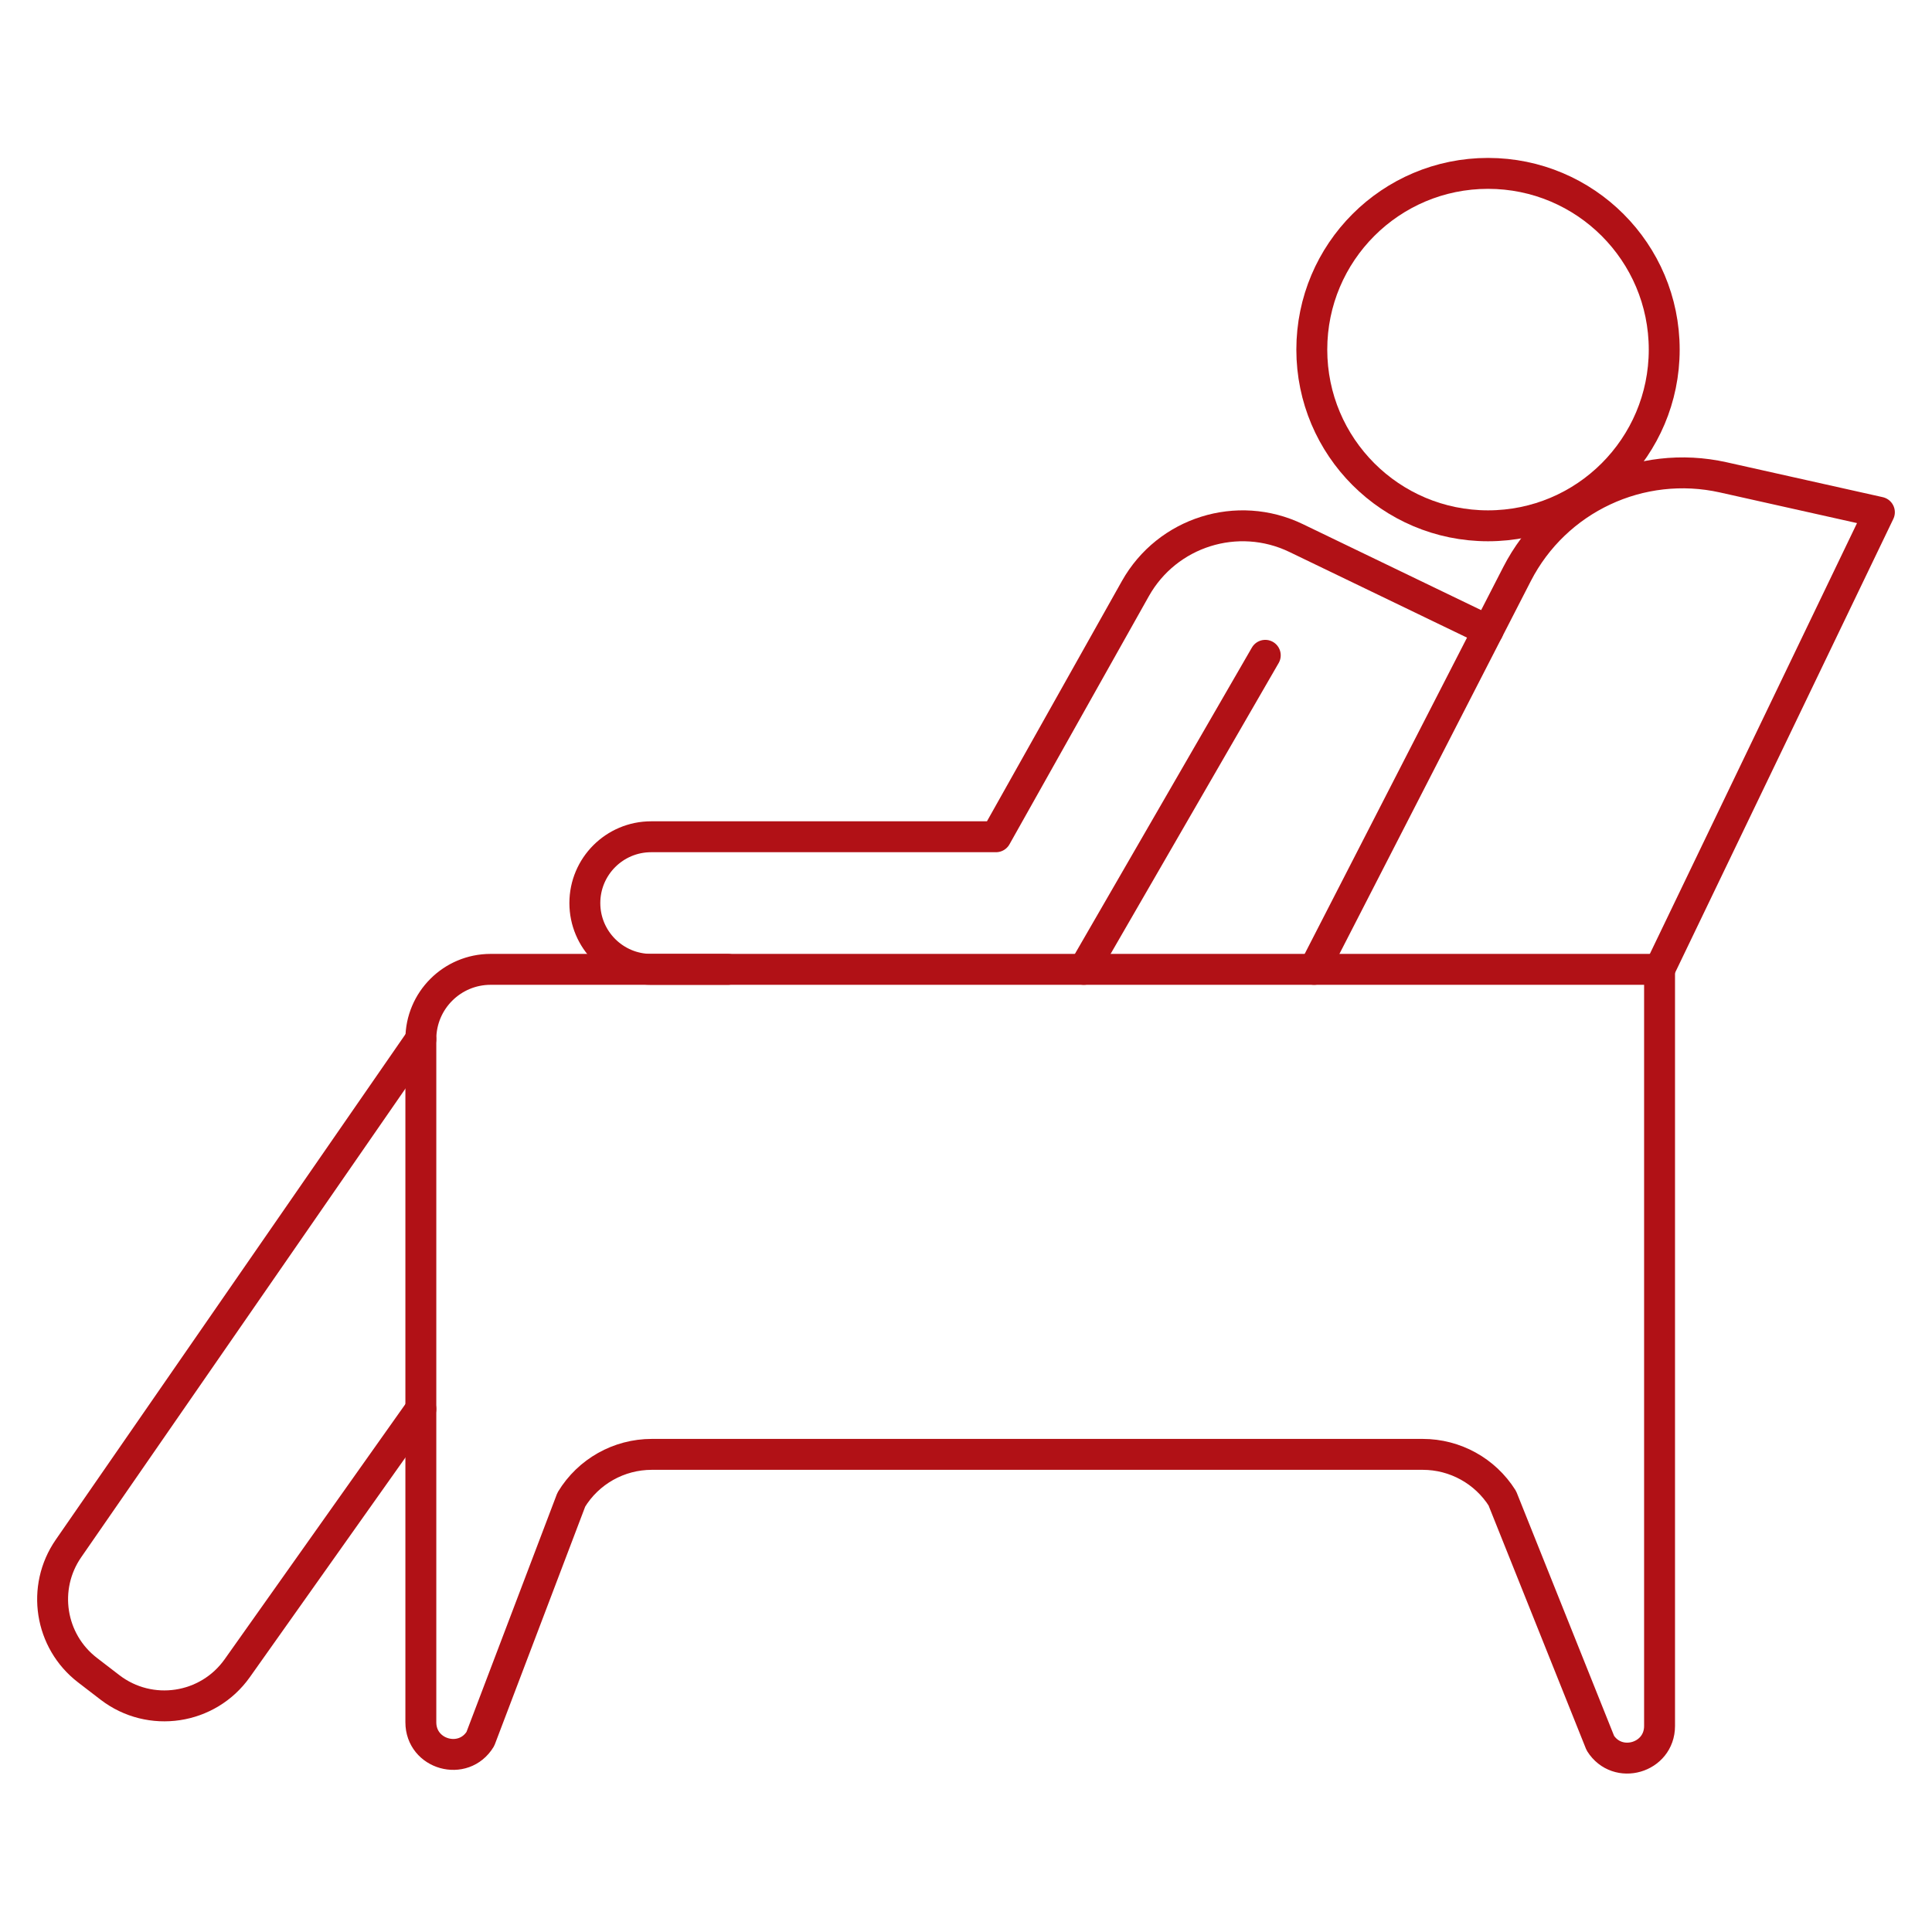
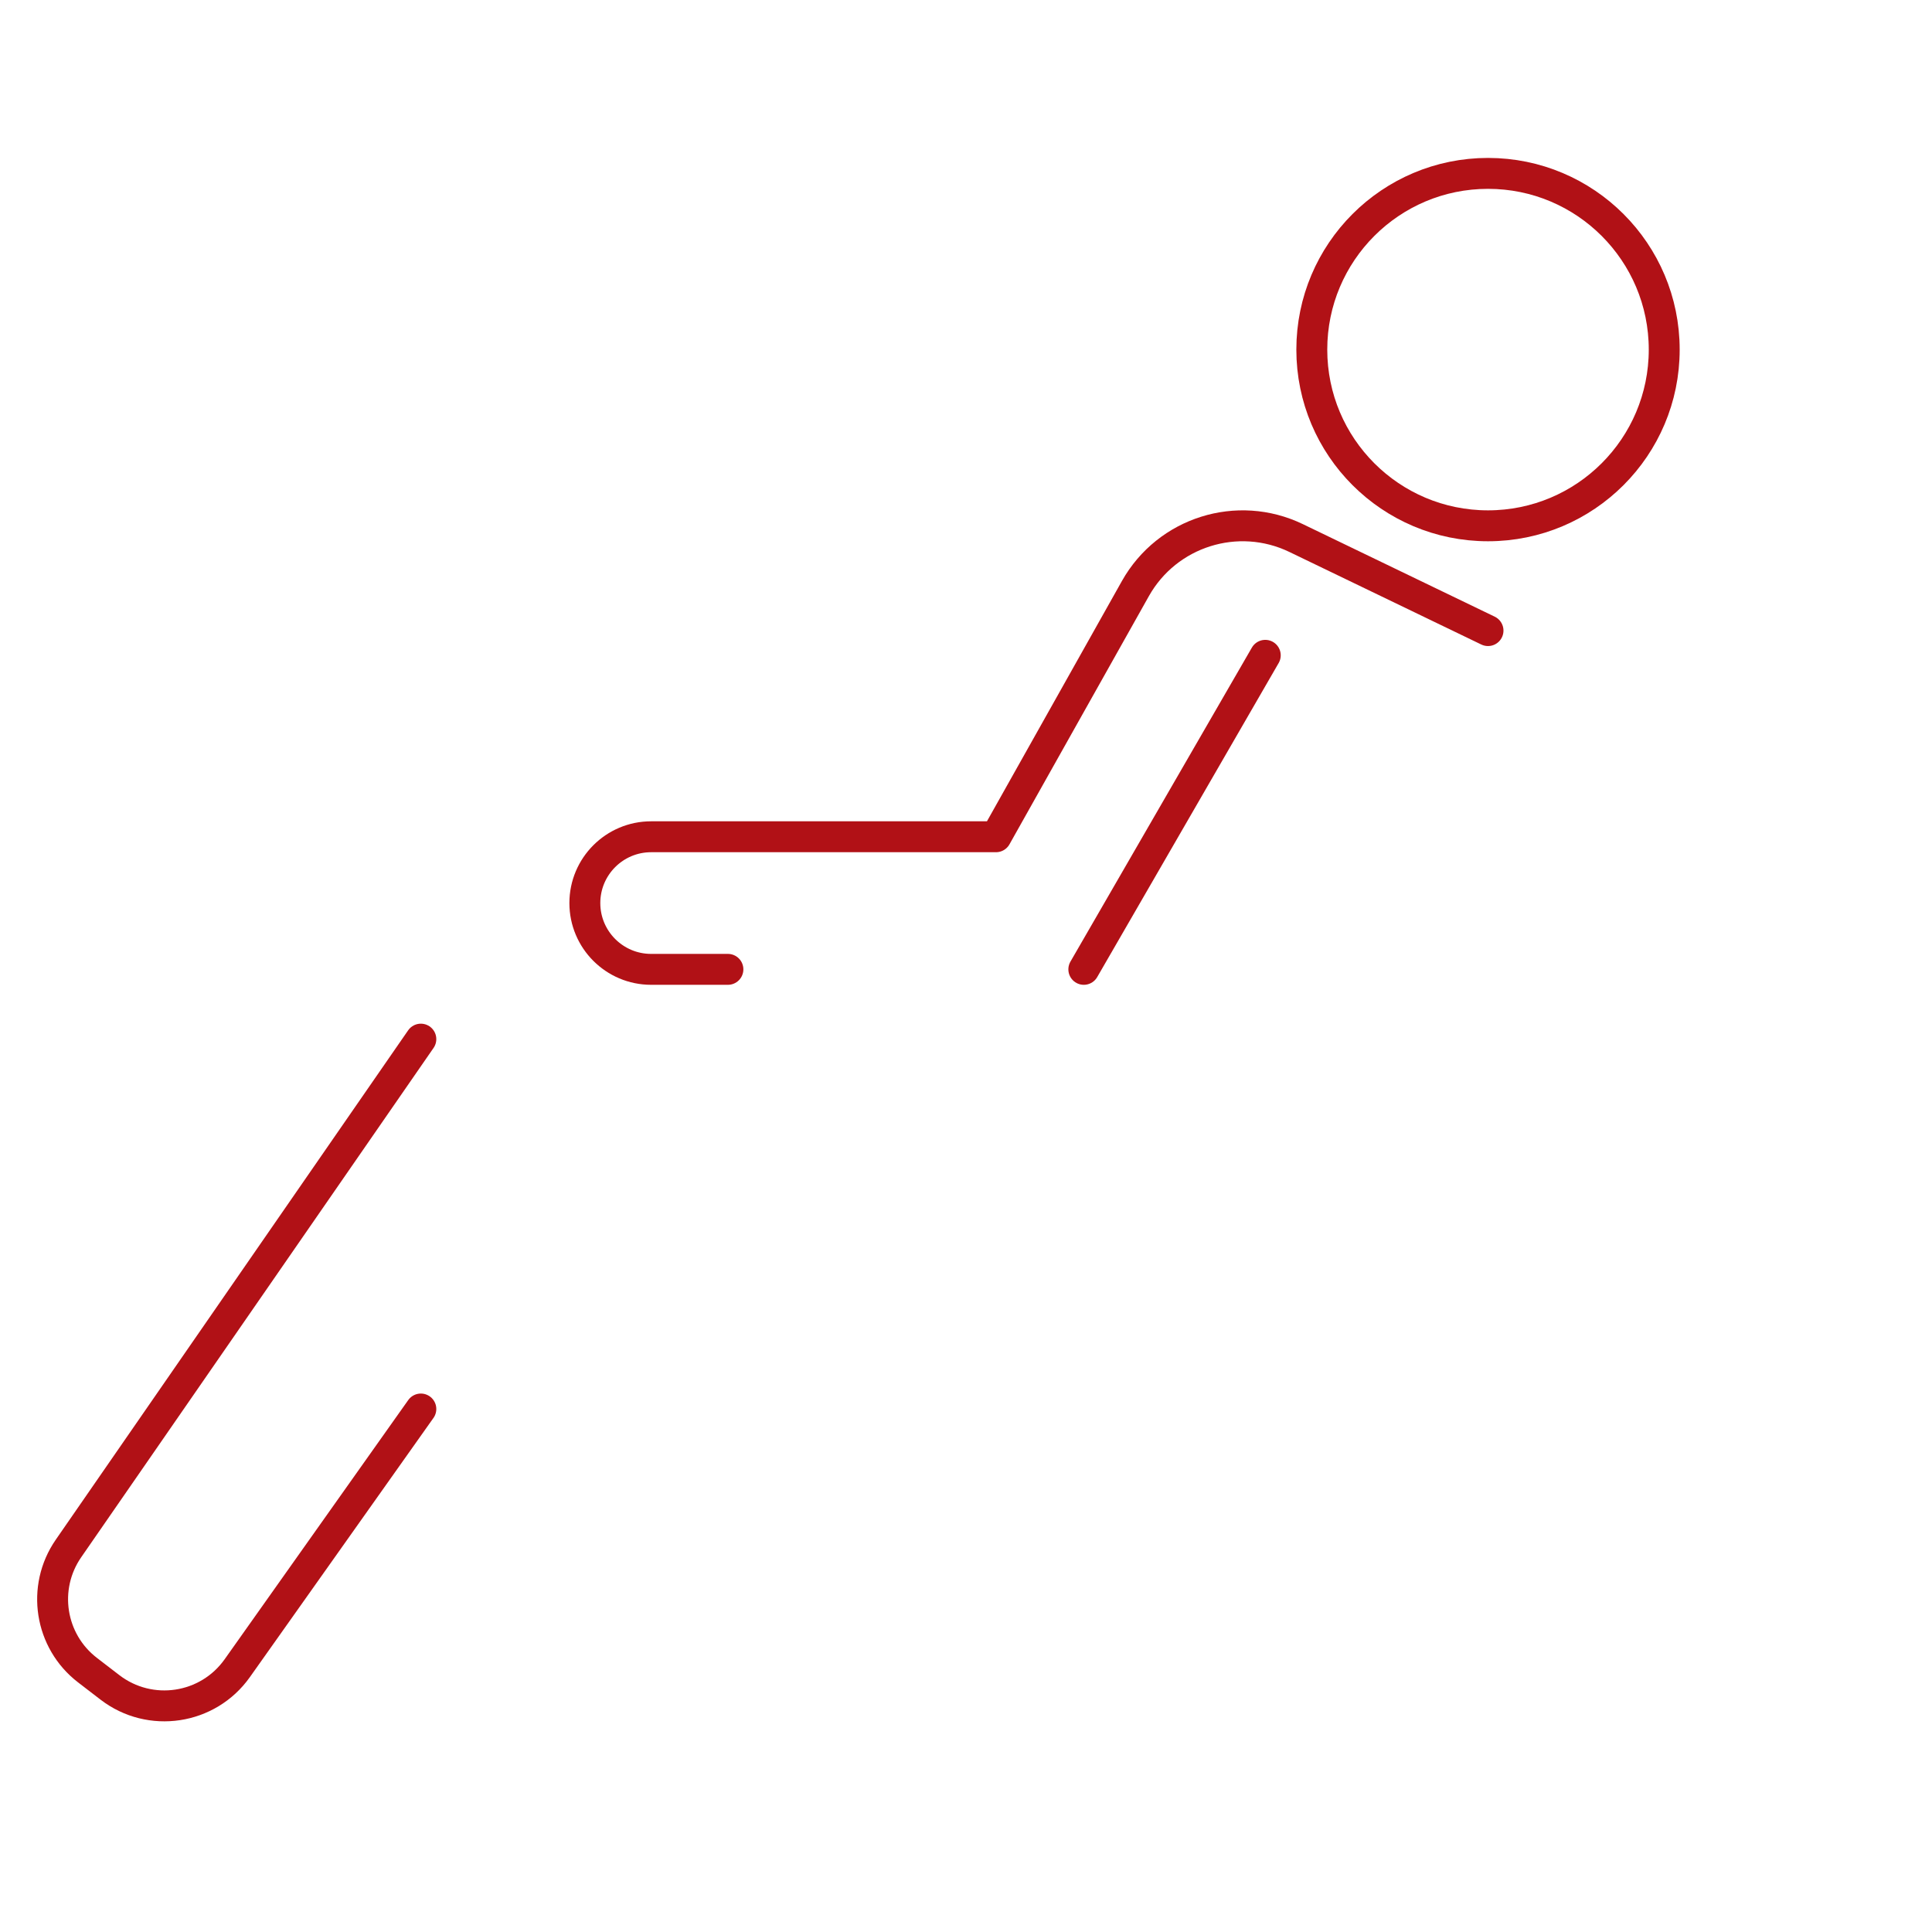
<svg xmlns="http://www.w3.org/2000/svg" version="1.1" id="Layer_1" x="0px" y="0px" viewBox="0 0 500 500" enable-background="new 0 0 500 500" xml:space="preserve">
  <g>
-     <path fill="none" stroke="#B11116" stroke-width="8" stroke-linecap="round" stroke-linejoin="round" stroke-miterlimit="10" d="   M429.493,446.678v-195.81H126.976c-9.975,0-18.061,8.086-18.061,18.061v176.794c0,8.4,11.044,11.49,15.404,4.31l23.539-61.929   c4.416-7.273,12.308-11.714,20.817-11.714h199.528c8.36,0,16.135,4.288,20.596,11.358l25.366,63.362   C418.607,458.15,429.493,455.003,429.493,446.678z" />
    <path fill="none" stroke="#B11116" stroke-width="8" stroke-linecap="round" stroke-linejoin="round" stroke-miterlimit="10" d="   M108.915,364.65l-47.509,67.072c-7.586,10.71-22.554,12.966-32.96,4.968l-5.797-4.456c-9.768-7.508-11.934-21.357-4.925-31.489   l91.191-131.817" />
-     <path fill="none" stroke="#B11116" stroke-width="8" stroke-linecap="round" stroke-linejoin="round" stroke-miterlimit="10" d="   M429.493,250.868l56.891-118.298l-40.392-9.029c-21.416-4.787-43.362,5.499-53.383,25.022l-52.516,102.305" />
    <line fill="none" stroke="#B11116" stroke-width="8" stroke-linecap="round" stroke-linejoin="round" stroke-miterlimit="10" x1="327.45" y1="169.595" x2="280.492" y2="250.868" />
    <path fill="none" stroke="#B11116" stroke-width="8" stroke-linecap="round" stroke-linejoin="round" stroke-miterlimit="10" d="   M188.383,250.868h-19.867c-9.476,0-17.158-7.682-17.158-17.158v0c0-9.476,7.682-17.158,17.158-17.158h89.247l36.073-64.222   c8.235-14.66,26.449-20.391,41.595-13.087l49.666,23.953" />
    <circle fill="none" stroke="#B11116" stroke-width="8" stroke-linecap="round" stroke-linejoin="round" stroke-miterlimit="10" cx="385.096" cy="90.474" r="45.603" />
  </g>
</svg>